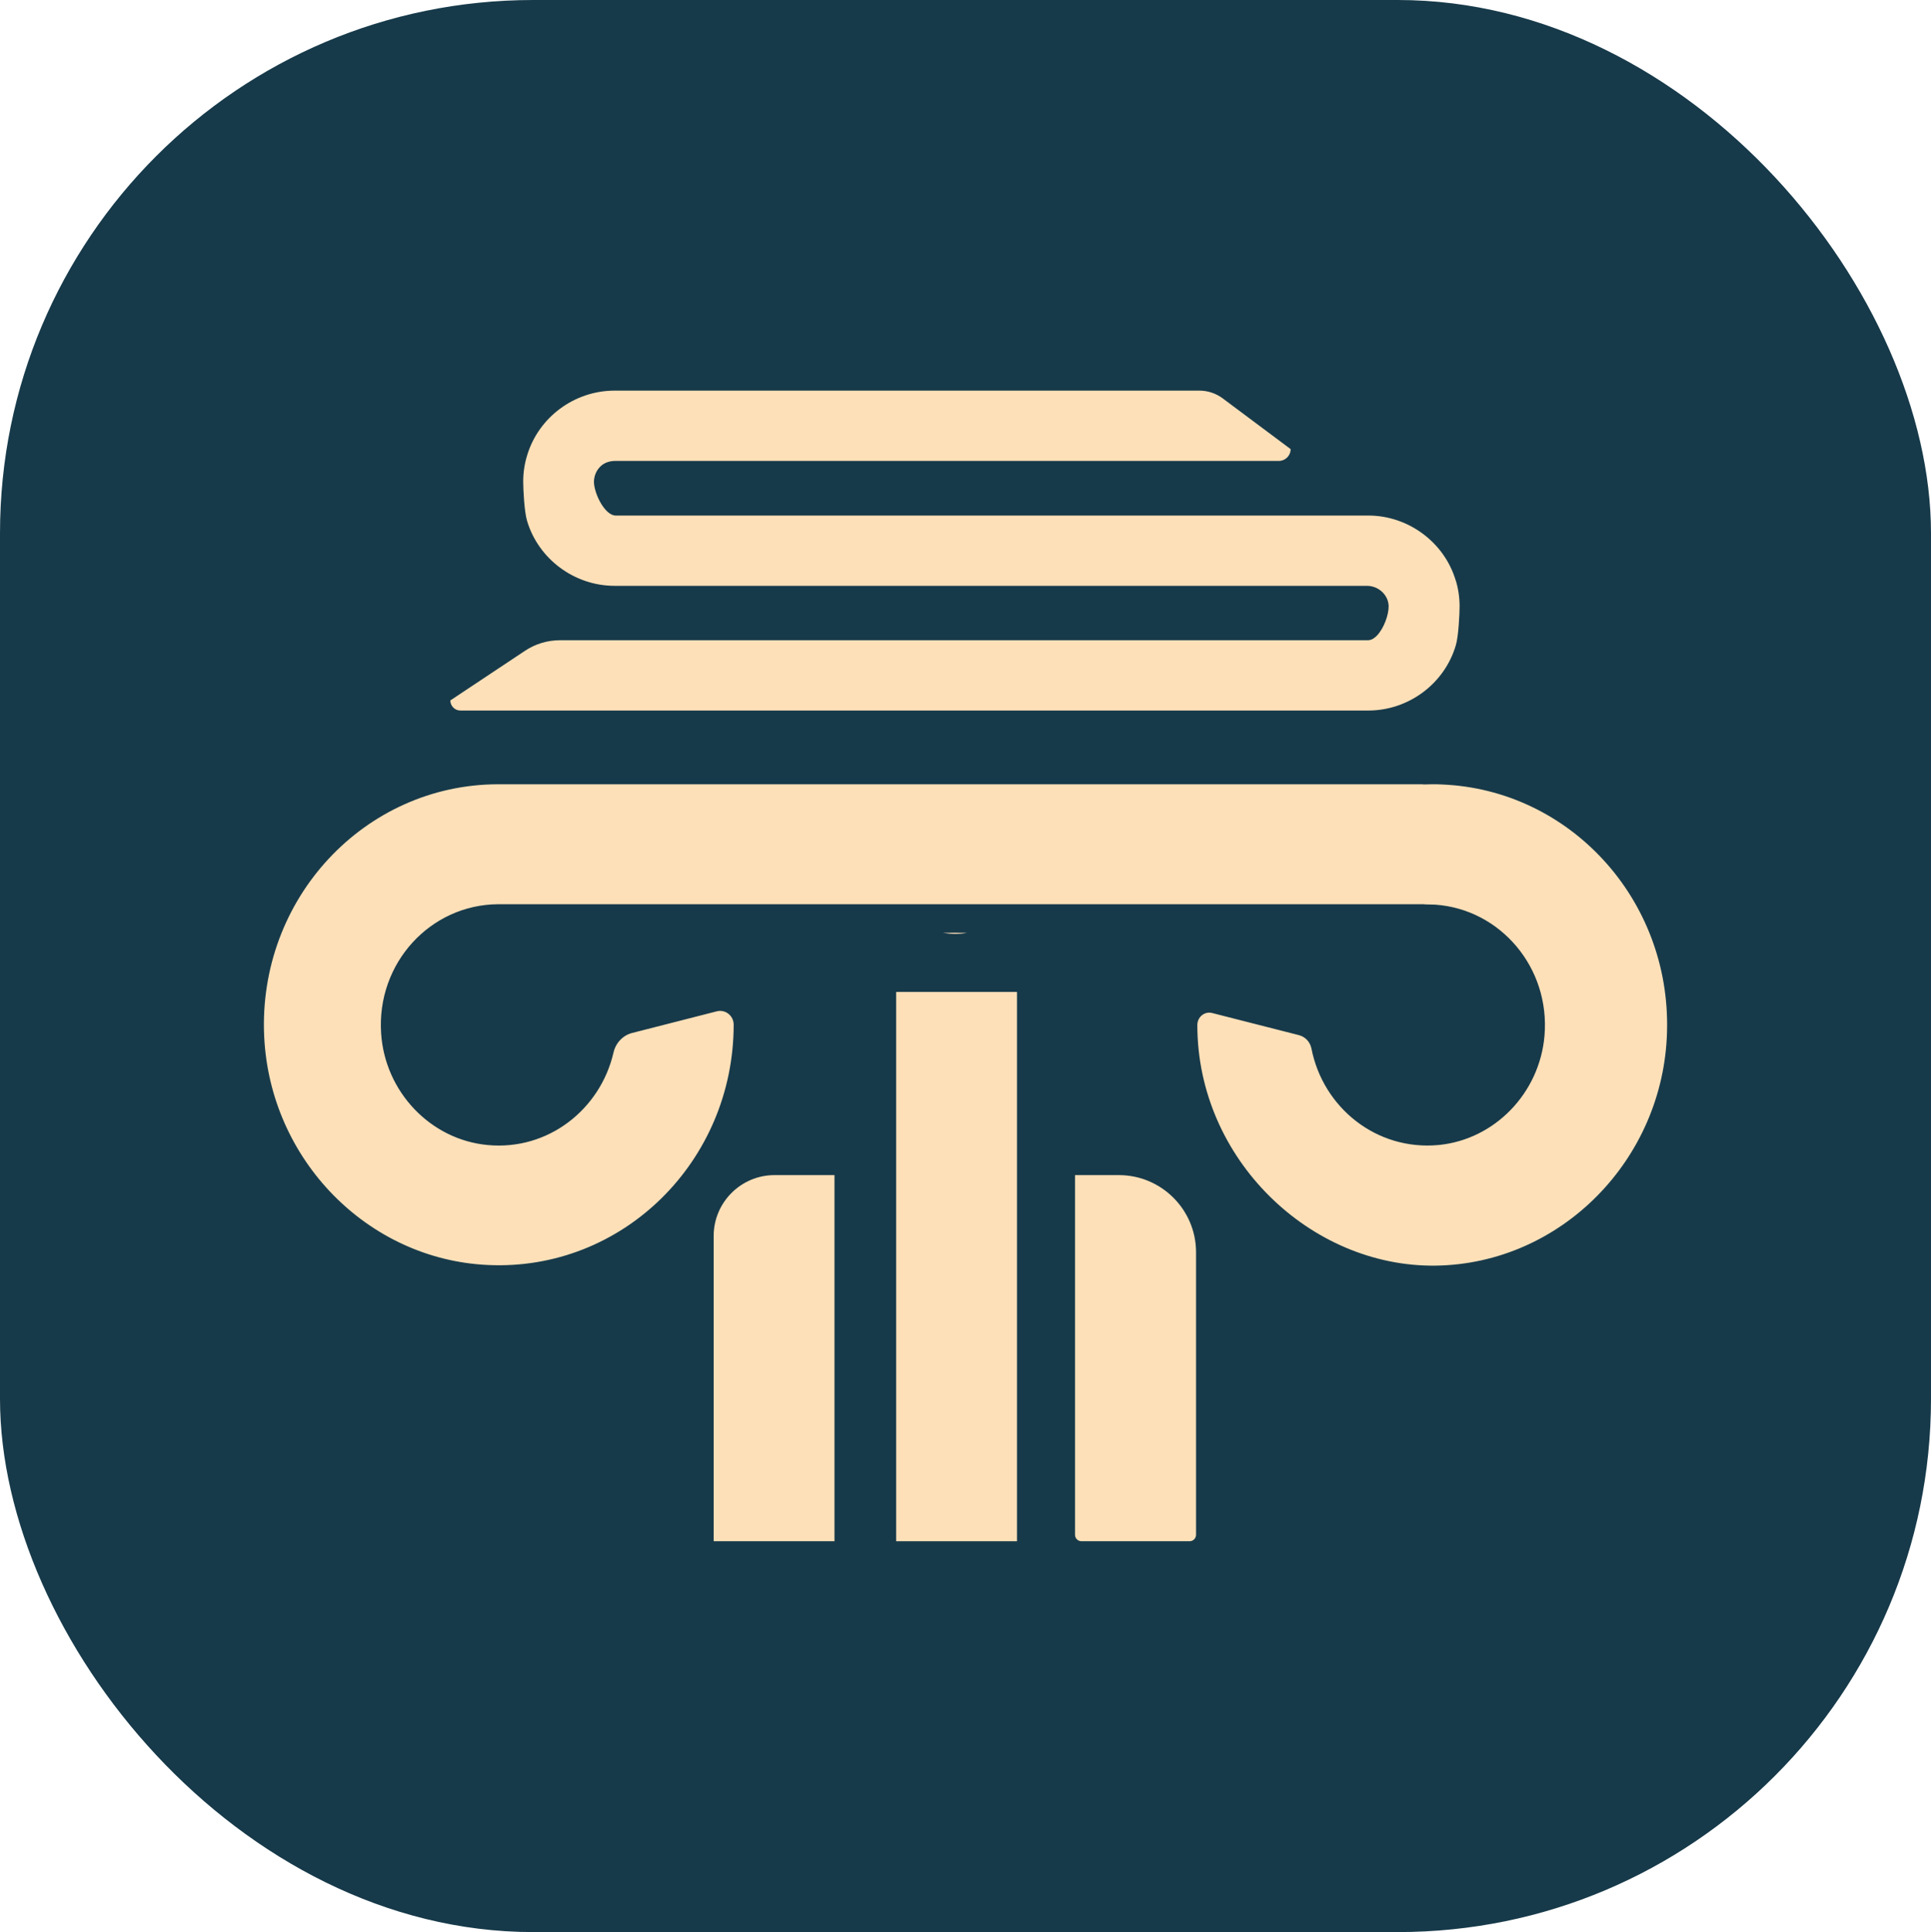
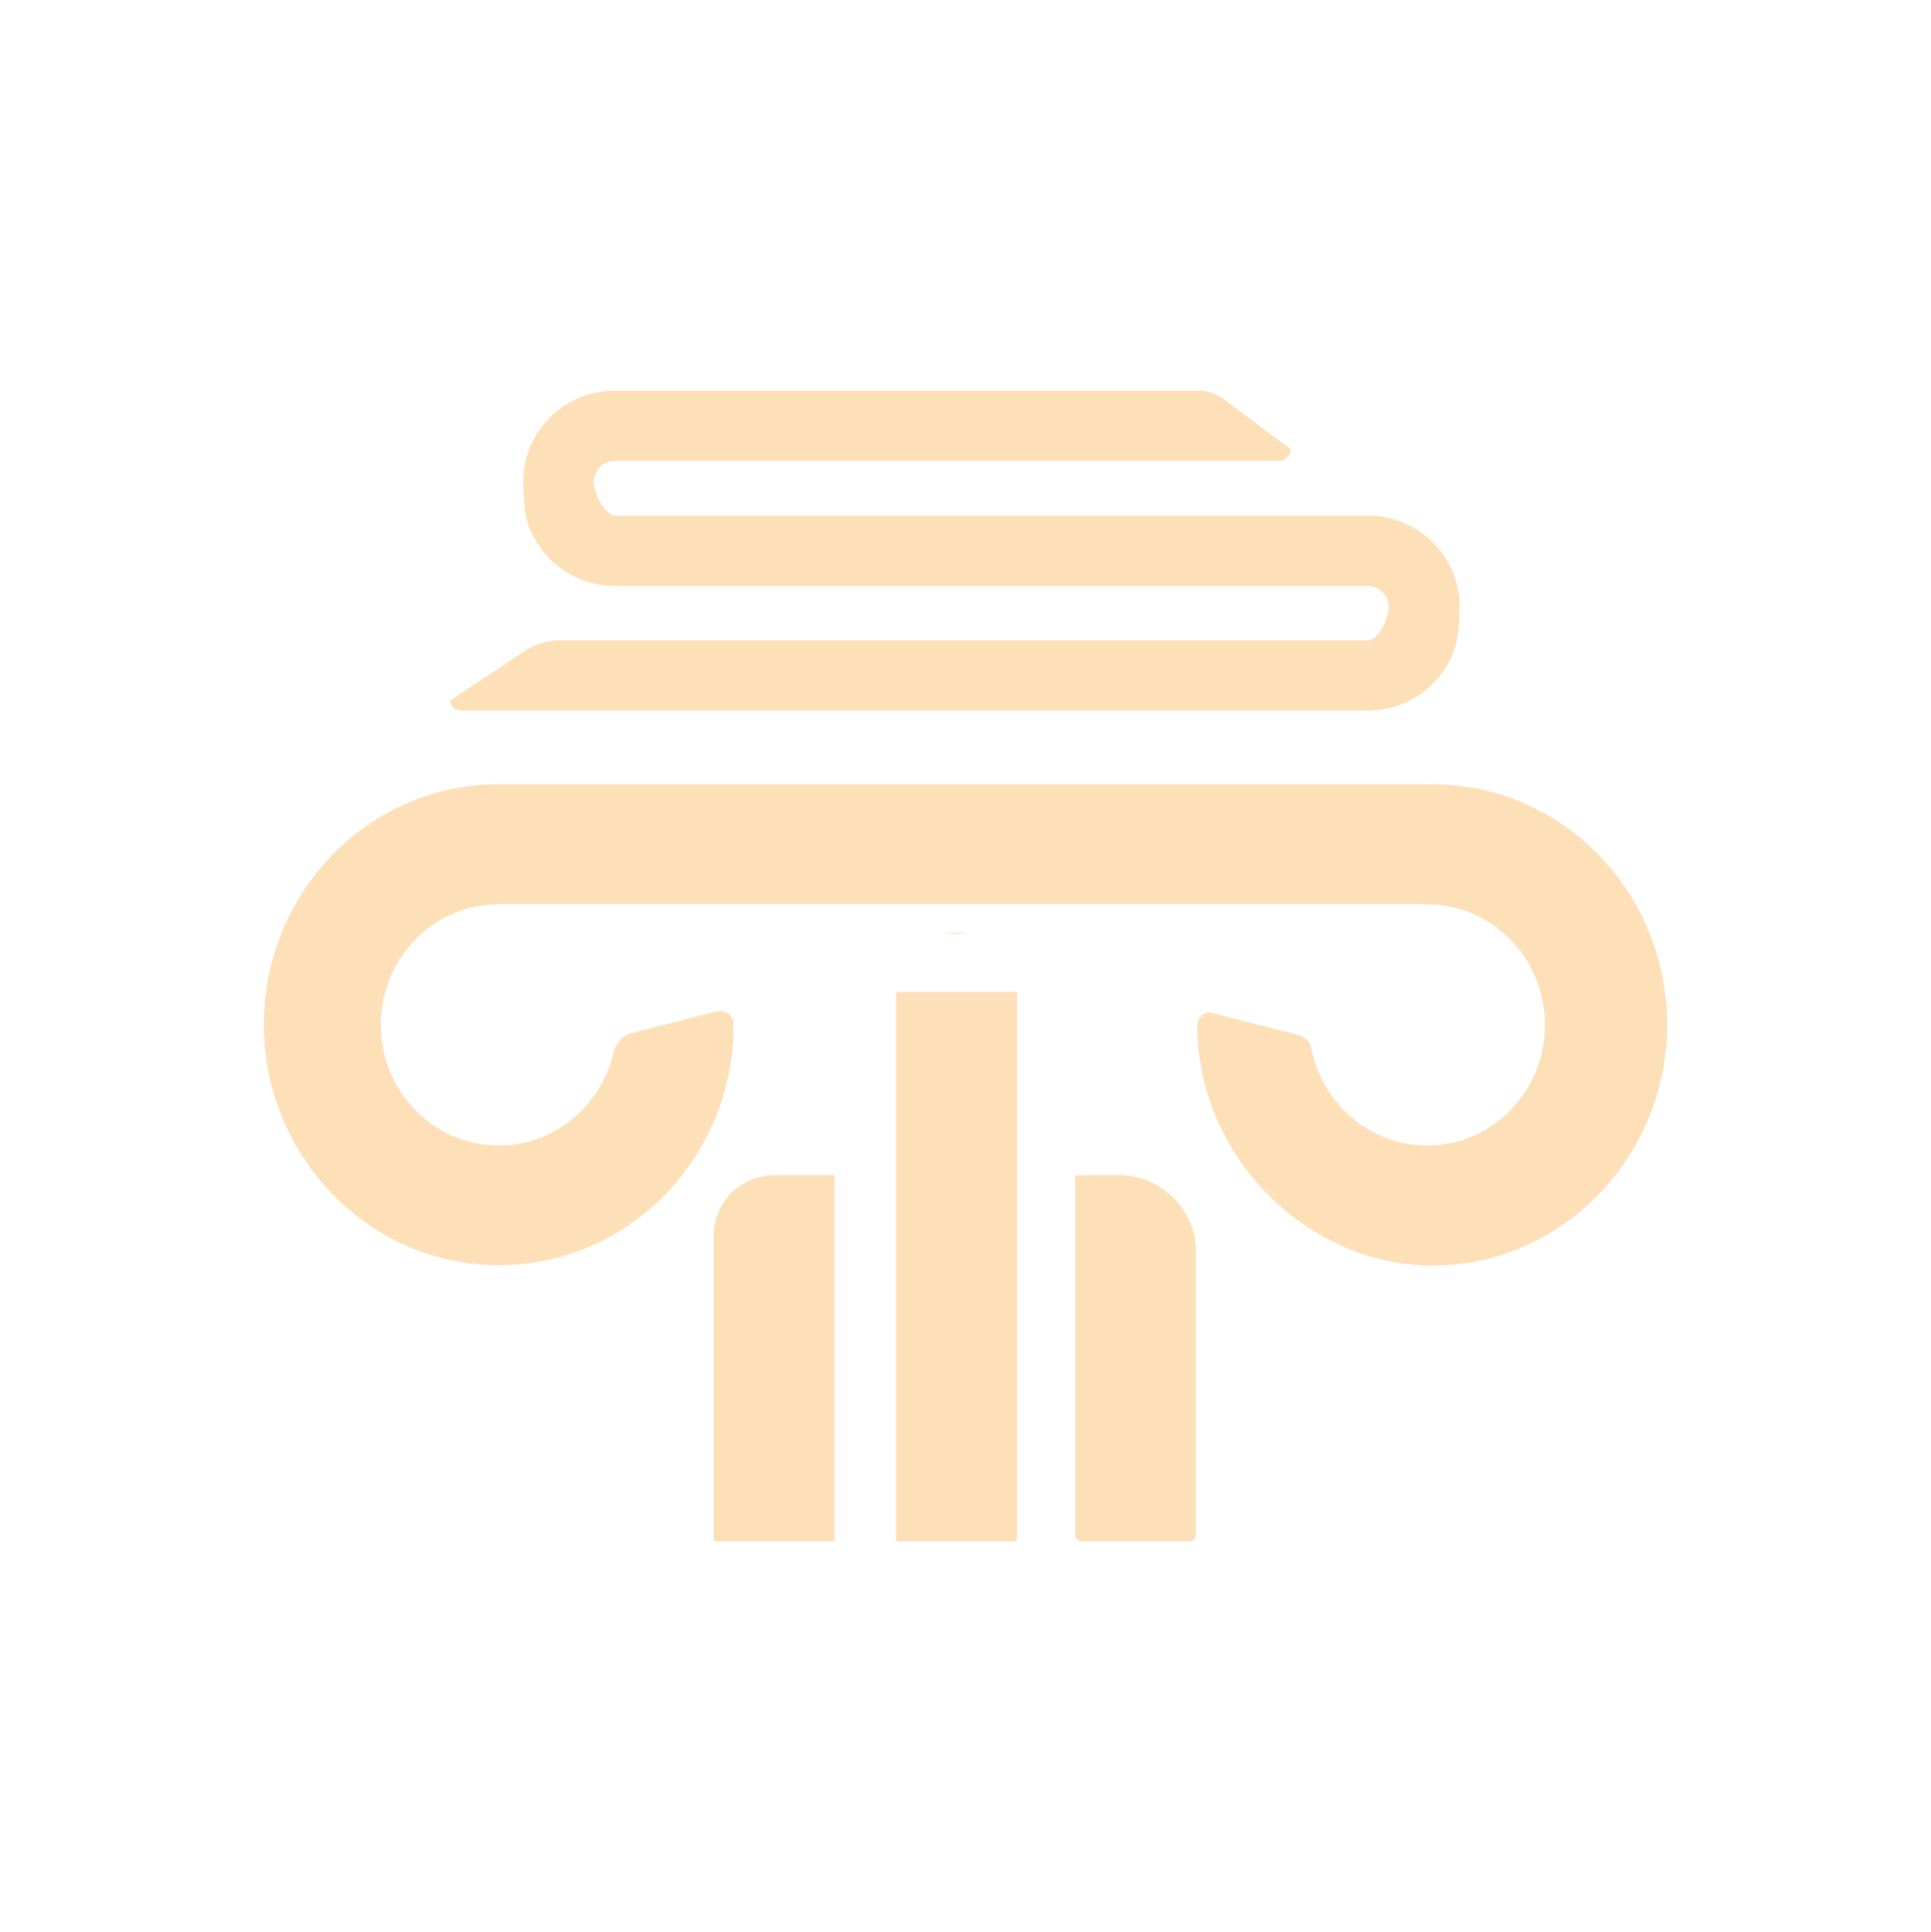
<svg xmlns="http://www.w3.org/2000/svg" id="Camada_2" viewBox="0 0 89.83 89.87">
  <defs>
    <style>
      .cls-1 {
        fill: #fee0b8;
      }

      .cls-2 {
        fill: #173a4a;
      }
    </style>
  </defs>
  <g id="Camada_1-2" data-name="Camada_1">
-     <rect class="cls-2" width="89.83" height="89.87" rx="24.8" ry="24.8" />
    <g>
      <path class="cls-1" d="M44.25,43.4c.13,0,.26,0,.39.01-.05,0-.09,0-.14,0-.1,0-.2,0-.3-.02h.05Z" />
      <path class="cls-1" d="M44.97,43.39c-.18.04-.36.05-.55.05s-.37-.02-.55-.05h1.1Z" />
-       <path class="cls-1" d="M44.42,37.82c-.15,0-.31,0-.46.01.02,0,.05,0,.07-.01.13-.02.25-.03.39-.03.16,0,.31.01.46.04-.15,0-.3-.01-.46-.01Z" />
      <rect class="cls-1" x="41.69" y="46.14" width="5.62" height="25.55" />
      <path class="cls-1" d="M36.03,54.66h2.79v17.03h-5.62v-14.2c0-1.56,1.27-2.83,2.83-2.83Z" />
      <path class="cls-1" d="M50.02,54.66h2.03c1.98,0,3.59,1.61,3.59,3.59v13.14c0,.16-.13.3-.3.3h-5.03c-.16,0-.3-.13-.3-.3v-16.73h0Z" />
      <path class="cls-1" d="M77.55,47.98c-.15,5.96-4.94,10.81-10.76,10.89s-11.09-4.95-11.09-11.19h0c0-.38.34-.65.69-.56l4.04,1.03c.3.08.52.32.58.63.54,2.74,3.02,4.75,5.91,4.48,2.61-.25,4.7-2.41,4.93-5.08.27-3.19-2.07-5.89-5.08-6.1h0c-.13,0-.25-.01-.38-.01h-.05s-.06,0-.09-.01H23.17c-3.15.02-5.66,2.74-5.44,6.01.18,2.72,2.3,4.94,4.95,5.19,2.82.27,5.25-1.66,5.86-4.3.1-.44.43-.8.86-.91l3.95-1.01c.4-.1.78.21.78.62h0c0,6.36-5.17,11.48-11.44,11.18-5.59-.26-10.13-4.9-10.4-10.63-.3-6.41,4.67-11.71,10.86-11.73h43.1s-.05,0-.07.01c.15,0,.3-.01.45-.01s.3,0,.45.01c5.92.24,10.63,5.31,10.47,11.47Z" />
      <path class="cls-1" d="M44.2,37.92l-.02-.19h.07s.35-.01.35-.01c.02,0,.03,0,.05,0v.19c-.15,0-.3,0-.45.01Z" />
      <path class="cls-1" d="M67.72,27c-.53-1.78-2.21-3.02-4.07-3.02H28.64c-.49,0-.99-.98-1.01-1.55,0-.29.11-.56.33-.76.18-.16.42-.23.66-.23h30.87c.3,0,.55-.24.55-.55l-3.16-2.36c-.31-.23-.69-.36-1.08-.36h-27.21c-1.87,0-3.54,1.24-4.07,3.02-.12.39-.18.8-.18,1.21,0,.35.05,1.41.18,1.83.53,1.78,2.21,3.02,4.07,3.02h35c.54,0,.99.42,1.01.93.01.39-.21,1.04-.55,1.39-.1.1-.24.21-.41.21H26.06c-.59,0-1.16.17-1.65.5l-3.46,2.3c0,.26.21.47.47.47h42.23c1.87,0,3.54-1.24,4.07-3.02.13-.41.18-1.47.18-1.83,0-.41-.06-.82-.18-1.21Z" />
    </g>
  </g>
</svg>